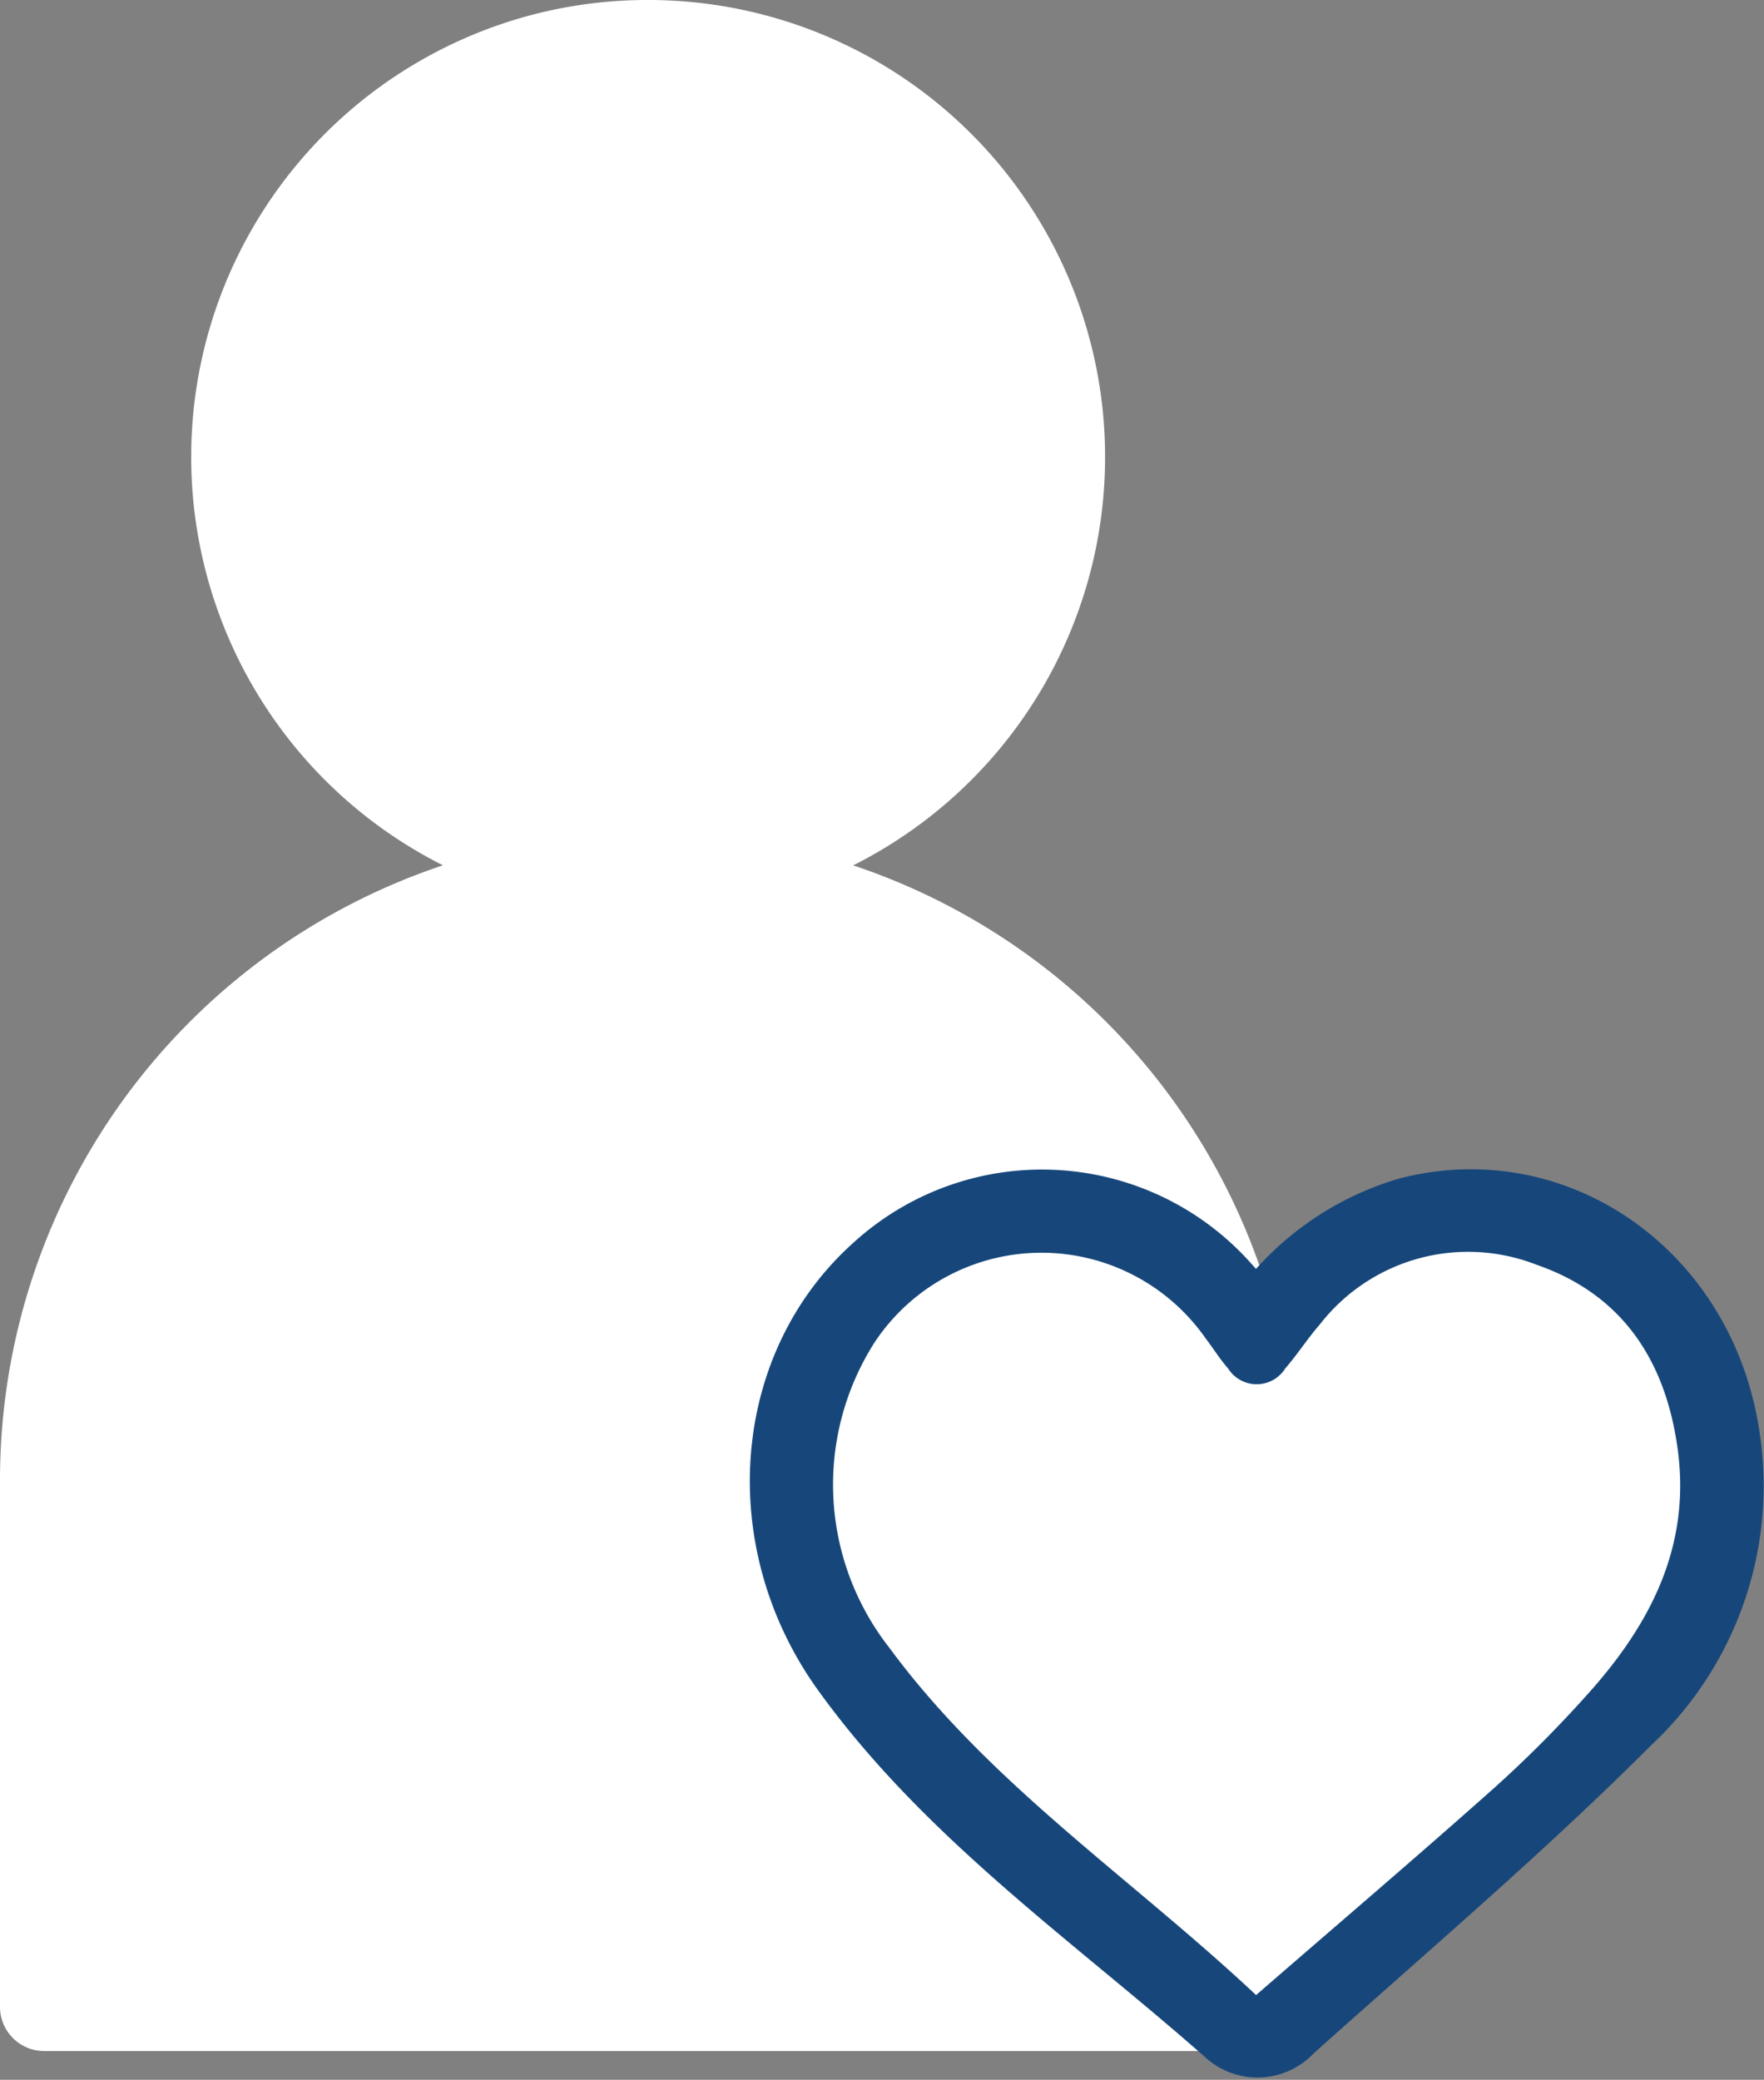
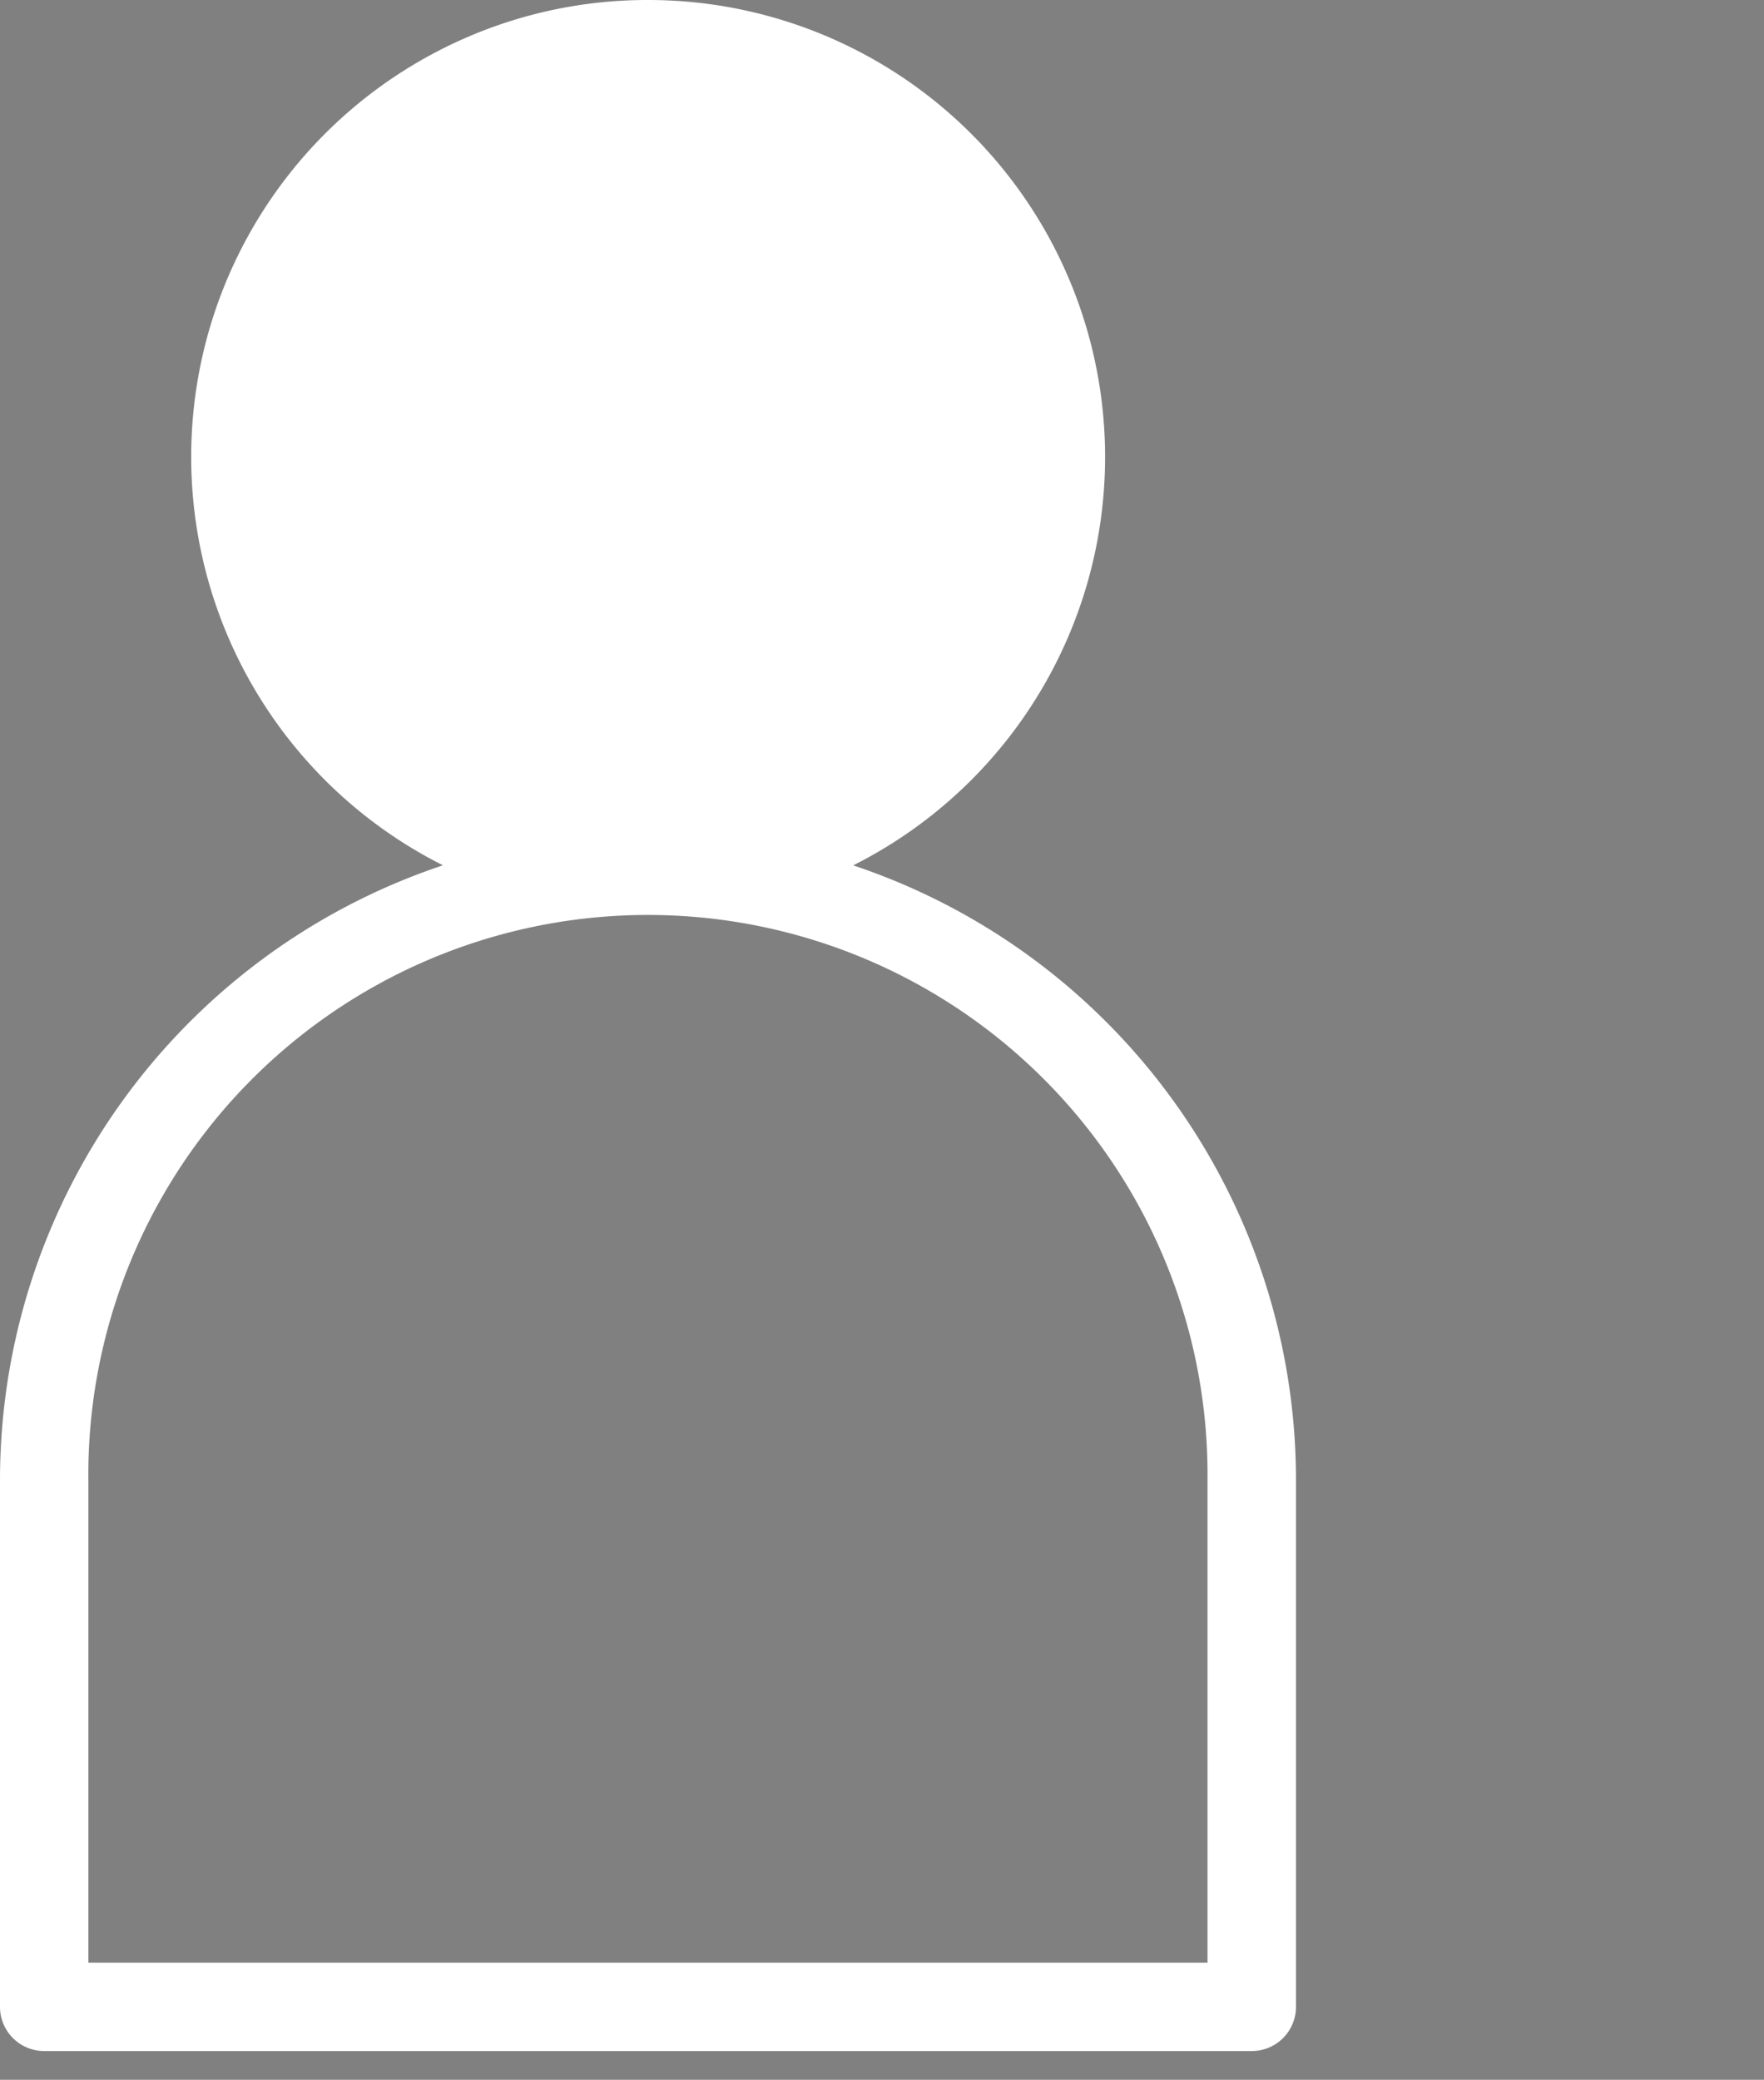
<svg xmlns="http://www.w3.org/2000/svg" width="66.358" height="78.216" viewBox="0 0 66.358 78.216">
  <rect x="0" y="0" width="66.358" height="78.216" fill="#808080" stroke="none" />
  <g id="Groupe_14754" data-name="Groupe 14754" transform="translate(-1274 -1364.544)">
    <g id="Groupe_14756" data-name="Groupe 14756">
      <g id="Groupe_14753" data-name="Groupe 14753" transform="translate(1274 1364.544)">
        <ellipse id="Ellipse_143" data-name="Ellipse 143" cx="15.526" cy="15.526" rx="15.526" ry="15.526" transform="translate(8.849 1.662)" fill="#fff" />
        <path id="Ellipse_143_-_Outline" data-name="Ellipse 143 - Outline" d="M15.189-2A17.184,17.184,0,0,1,27.343,27.343,17.189,17.189,0,1,1,8.5-.649,17.083,17.083,0,0,1,15.189-2Zm0,31.052a13.864,13.864,0,0,0,9.8-23.667A13.864,13.864,0,0,0,5.386,24.992,13.773,13.773,0,0,0,15.189,29.052Z" transform="translate(9.187 2)" fill="#fff" />
-         <path id="Tracé_4411" data-name="Tracé 4411" d="M71.549,129.428V109.622a22.713,22.713,0,1,0-45.427,0v19.806Z" transform="translate(-24.46 -53.956)" fill="#fff" />
        <path id="Path_4411_-_Outline" data-name="Path 4411 - Outline" d="M71.211,130.753H25.784a1.662,1.662,0,0,1-1.662-1.662V109.284a24.376,24.376,0,1,1,48.752,0V129.09A1.662,1.662,0,0,1,71.211,130.753Zm-43.765-3.325h42.1V109.284a21.051,21.051,0,1,0-42.1,0Z" transform="translate(-24.122 -53.619)" fill="#fff" />
      </g>
-       <path id="Tracé_4561" data-name="Tracé 4561" d="M18.067,4.309a10.628,10.628,0,0,1,5.636-4C29.373-1.15,34.92,2.687,35.951,8.764A12.356,12.356,0,0,1,32.2,19.952C28.153,24,23.769,27.714,19.5,31.543a1.915,1.915,0,0,1-2.708.1C11.835,27.27,6.319,23.468,2.387,18.019-1.218,13.023-.672,6.286,3.571,2.5a9.525,9.525,0,0,1,13.545.712c.284.311.551.637.951,1.1m-.024,25.743c3.09-2.679,6.058-5.207,8.969-7.8a45.443,45.443,0,0,0,3.482-3.492c2.347-2.6,3.9-5.526,3.417-9.182-.437-3.336-2.055-5.864-5.314-6.991A7.06,7.06,0,0,0,20.45,4.823c-.463.529-.843,1.129-1.305,1.658a1.27,1.27,0,0,1-2.156,0c-.31-.35-.557-.756-.843-1.128a7.53,7.53,0,0,0-12.458.162,9.943,9.943,0,0,0,.555,11.468c3.783,5.135,9.1,8.66,13.8,13.066" transform="translate(1303.207 1409.518)" fill="#17477a" stroke="#17477a" stroke-width="2" />
    </g>
-     <path id="Tracé_4562" data-name="Tracé 4562" d="M19.664,31.662c-4.7-4.406-10.017-7.93-13.8-13.066A9.943,9.943,0,0,1,5.308,7.128a7.53,7.53,0,0,1,12.458-.162c.286.372.533.778.843,1.128a1.27,1.27,0,0,0,2.156,0c.462-.529.842-1.13,1.305-1.658A7.06,7.06,0,0,1,30.218,4.2c3.259,1.127,4.877,3.655,5.314,6.991.479,3.656-1.071,6.583-3.417,9.182a45.444,45.444,0,0,1-3.482,3.492c-2.911,2.592-5.88,5.12-8.969,7.8" transform="translate(1301.586 1407.909)" fill="#fff" />
  </g>
</svg>